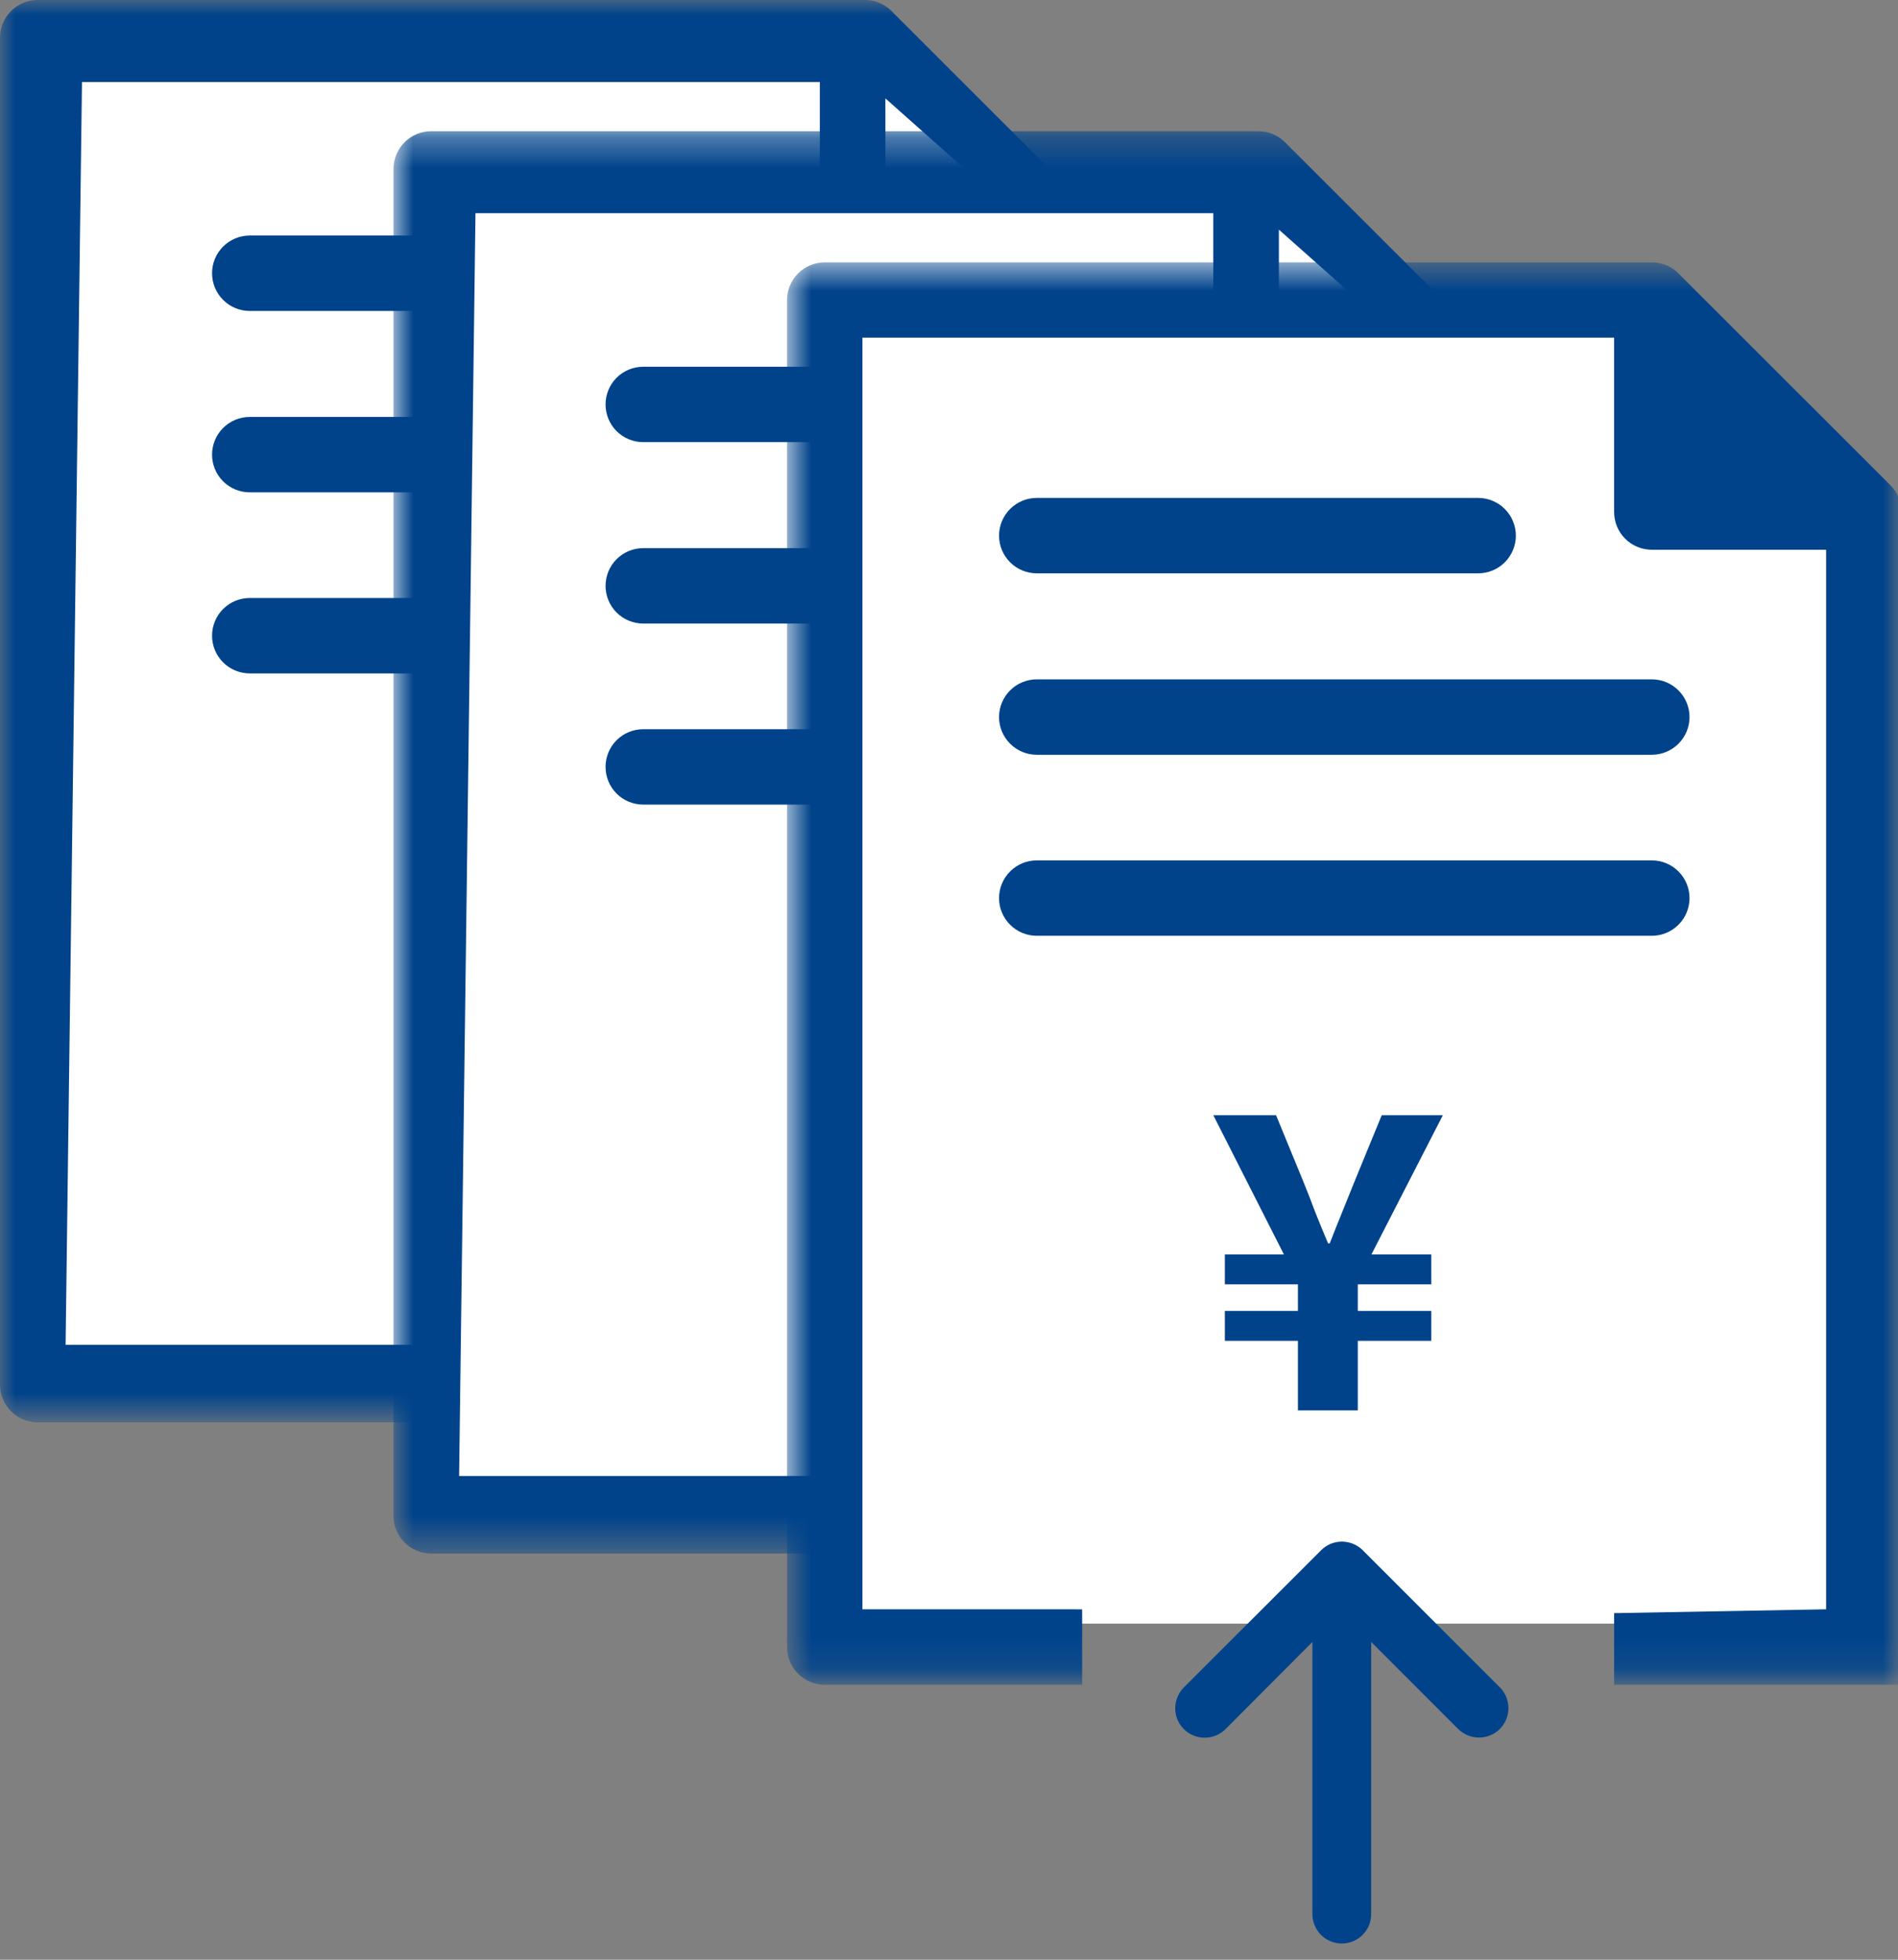
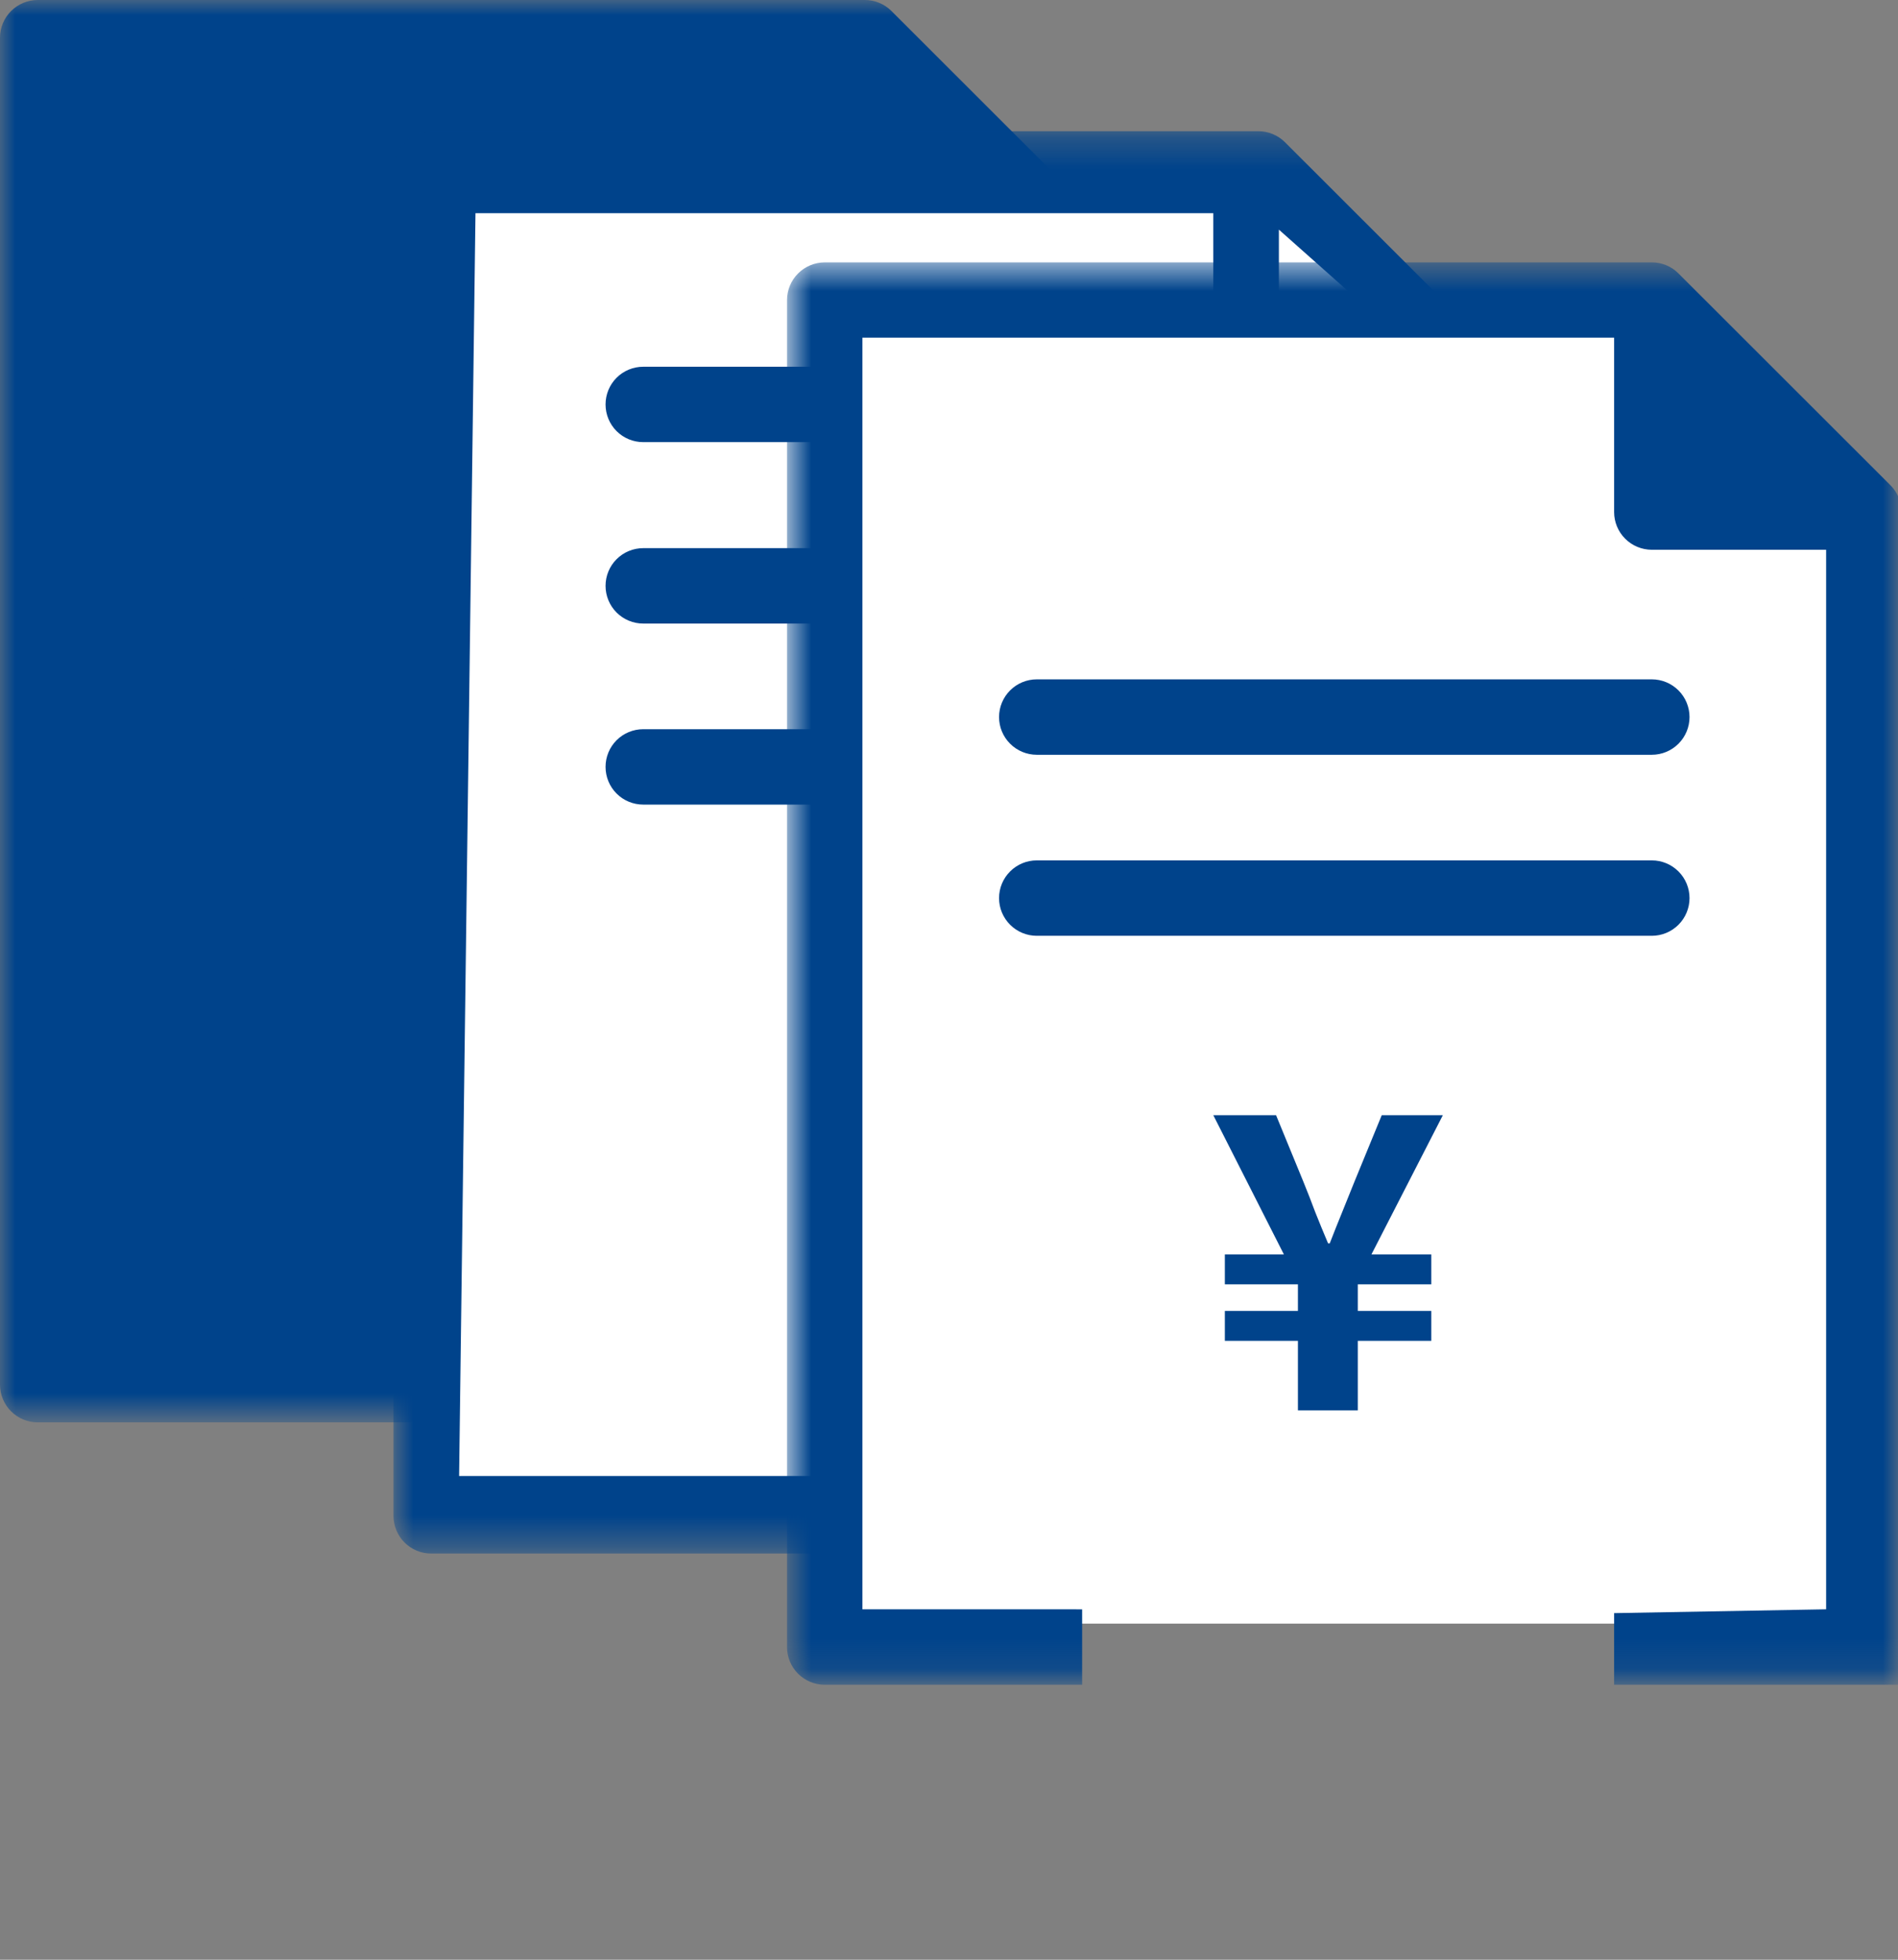
<svg xmlns="http://www.w3.org/2000/svg" width="62" height="64" viewBox="0 0 62 64" fill="none">
  <rect x="0" y="0" width="62" height="64" fill="#808080" stroke="none" />
  <mask id="mask0_180_426" style="mask-type:luminance" maskUnits="userSpaceOnUse" x="0" y="0" width="37" height="47">
    <path d="M36.291 0H0V46.303H36.291V0Z" fill="white" />
  </mask>
  <g mask="url(#mask0_180_426)">
    <path d="M36.312 7.679C36.374 7.829 36.405 7.99 36.404 8.153C36.37 13.629 36.312 46.451 36.312 46.451H27.018H5.356H1.23C0.904 46.45 0.592 46.321 0.361 46.09C0.131 45.86 0.001 45.548 0 45.222V1.23C0.001 0.904 0.13 0.592 0.361 0.361C0.592 0.131 0.904 0.001 1.23 3.02742e-05H28.245C28.407 -0.001 28.569 0.03 28.719 0.092C28.869 0.154 29.006 0.245 29.121 0.36L36.044 7.277C36.159 7.392 36.25 7.528 36.312 7.679Z" fill="#00438B" />
-     <path d="M2.678 2.678H26.78V9.105V9.64L27.315 9.643L34.278 9.681V43.918H2.143L2.678 2.678Z" fill="white" />
    <path d="M28.25 19.529H8.158C7.832 19.529 7.518 19.659 7.287 19.89C7.056 20.12 6.927 20.434 6.927 20.76C6.927 21.087 7.056 21.4 7.287 21.631C7.518 21.862 7.832 21.992 8.158 21.992H28.25C28.576 21.992 28.89 21.862 29.121 21.631C29.352 21.4 29.481 21.087 29.481 20.76C29.481 20.434 29.352 20.12 29.121 19.89C28.89 19.659 28.576 19.529 28.25 19.529Z" fill="#00438B" />
    <path d="M8.158 10.155H22.577C22.904 10.155 23.217 10.025 23.448 9.794C23.679 9.563 23.809 9.25 23.809 8.923C23.809 8.597 23.679 8.284 23.448 8.053C23.217 7.822 22.904 7.692 22.577 7.692H8.158C7.832 7.692 7.518 7.822 7.287 8.053C7.056 8.284 6.927 8.597 6.927 8.923C6.927 9.25 7.056 9.563 7.287 9.794C7.518 10.025 7.832 10.155 8.158 10.155Z" fill="#00438B" />
    <path d="M28.25 13.616H8.158C7.832 13.616 7.518 13.746 7.287 13.977C7.056 14.208 6.927 14.521 6.927 14.848C6.927 15.174 7.056 15.487 7.287 15.718C7.518 15.949 7.832 16.079 8.158 16.079H28.25C28.576 16.079 28.89 15.949 29.121 15.718C29.352 15.487 29.481 15.174 29.481 14.848C29.481 14.521 29.352 14.208 29.121 13.977C28.89 13.746 28.576 13.616 28.25 13.616Z" fill="#00438B" />
-     <path d="M28.922 7.498V3.213L33.742 7.498H28.922Z" fill="white" />
  </g>
  <mask id="mask1_180_426" style="mask-type:luminance" maskUnits="userSpaceOnUse" x="12" y="4" width="38" height="47">
    <path d="M49.145 4.285H12.854V50.588H49.145V4.285Z" fill="white" />
  </mask>
  <g mask="url(#mask1_180_426)">
    <path d="M49.166 11.963C49.228 12.114 49.259 12.275 49.258 12.438C49.224 17.914 49.166 50.735 49.166 50.735H39.872H18.21H14.084C13.758 50.735 13.446 50.605 13.215 50.375C12.985 50.145 12.855 49.832 12.854 49.506V5.515C12.855 5.189 12.985 4.876 13.215 4.646C13.446 4.415 13.758 4.285 14.084 4.285H41.099C41.261 4.284 41.423 4.315 41.573 4.377C41.724 4.439 41.86 4.53 41.975 4.645L48.898 11.562C49.013 11.677 49.104 11.813 49.166 11.963Z" fill="#00438B" />
    <path d="M15.532 6.963H39.634V13.39V13.925L40.169 13.928L47.132 13.966V48.203H14.997L15.532 6.963Z" fill="white" />
    <path d="M41.104 23.814H21.012C20.686 23.814 20.372 23.943 20.141 24.174C19.91 24.405 19.781 24.718 19.781 25.045C19.781 25.372 19.91 25.685 20.141 25.916C20.372 26.147 20.686 26.276 21.012 26.276H41.104C41.431 26.276 41.744 26.147 41.975 25.916C42.206 25.685 42.335 25.372 42.335 25.045C42.335 24.718 42.206 24.405 41.975 24.174C41.744 23.943 41.431 23.814 41.104 23.814Z" fill="#00438B" />
    <path d="M21.012 14.439H35.431C35.758 14.439 36.071 14.31 36.302 14.079C36.533 13.848 36.663 13.535 36.663 13.208C36.663 12.881 36.533 12.568 36.302 12.337C36.071 12.106 35.758 11.977 35.431 11.977H21.012C20.686 11.977 20.372 12.106 20.141 12.337C19.91 12.568 19.781 12.881 19.781 13.208C19.781 13.535 19.91 13.848 20.141 14.079C20.372 14.31 20.686 14.439 21.012 14.439Z" fill="#00438B" />
    <path d="M41.104 17.901H21.012C20.686 17.901 20.372 18.031 20.141 18.262C19.91 18.492 19.781 18.806 19.781 19.132C19.781 19.459 19.91 19.772 20.141 20.003C20.372 20.234 20.686 20.364 21.012 20.364H41.104C41.431 20.364 41.744 20.234 41.975 20.003C42.206 19.772 42.335 19.459 42.335 19.132C42.335 18.806 42.206 18.492 41.975 18.262C41.744 18.031 41.431 17.901 41.104 17.901Z" fill="#00438B" />
    <path d="M41.776 11.783V7.499L46.597 11.783H41.776Z" fill="white" />
  </g>
  <mask id="mask2_180_426" style="mask-type:luminance" maskUnits="userSpaceOnUse" x="25" y="8" width="37" height="47">
    <path d="M62 8.569H25.709V54.872H62V8.569Z" fill="white" />
  </mask>
  <g mask="url(#mask2_180_426)">
    <path d="M27.851 53.024V10.712H53.56V17.139H60.522V53.024H27.851Z" fill="white" />
    <path d="M53.958 28.098H33.867C33.54 28.098 33.227 28.228 32.996 28.459C32.765 28.69 32.635 29.003 32.635 29.33C32.635 29.656 32.765 29.969 32.996 30.2C33.227 30.431 33.54 30.561 33.867 30.561H53.958C54.285 30.561 54.598 30.431 54.829 30.2C55.06 29.969 55.19 29.656 55.19 29.33C55.19 29.003 55.06 28.69 54.829 28.459C54.598 28.228 54.285 28.098 53.958 28.098Z" fill="#00438B" />
-     <path d="M33.867 18.724H48.286C48.612 18.724 48.925 18.594 49.156 18.363C49.387 18.132 49.517 17.819 49.517 17.493C49.517 17.166 49.387 16.853 49.156 16.622C48.925 16.391 48.612 16.261 48.286 16.261H33.867C33.54 16.261 33.227 16.391 32.996 16.622C32.765 16.853 32.635 17.166 32.635 17.493C32.635 17.819 32.765 18.132 32.996 18.363C33.227 18.594 33.54 18.724 33.867 18.724Z" fill="#00438B" />
    <path d="M53.958 22.186H33.867C33.54 22.186 33.227 22.316 32.996 22.547C32.765 22.778 32.635 23.091 32.635 23.417C32.635 23.744 32.765 24.057 32.996 24.288C33.227 24.519 33.54 24.649 33.867 24.649H53.958C54.285 24.649 54.598 24.519 54.829 24.288C55.06 24.057 55.19 23.744 55.19 23.417C55.19 23.091 55.06 22.778 54.829 22.547C54.598 22.316 54.285 22.186 53.958 22.186Z" fill="#00438B" />
    <path d="M62.021 16.248C62.083 16.399 62.114 16.56 62.113 16.722C62.078 22.199 62.021 55.02 62.021 55.02H52.727V52.681L59.652 52.556V17.954H53.957C53.631 17.953 53.318 17.824 53.088 17.593C52.857 17.363 52.727 17.05 52.727 16.724V11.028H28.171V52.556L35.349 52.557V55.02H31.064H26.939C26.613 55.02 26.3 54.89 26.07 54.66C25.839 54.429 25.709 54.117 25.709 53.791V9.8C25.709 9.473 25.839 9.161 26.07 8.93C26.3 8.7 26.613 8.57 26.939 8.569H53.953C54.116 8.568 54.277 8.6 54.428 8.661C54.578 8.723 54.715 8.815 54.829 8.93L61.752 15.846C61.867 15.961 61.959 16.098 62.021 16.248Z" fill="#00438B" />
  </g>
-   <path d="M48.996 55.108L44.515 50.626C44.427 50.538 44.322 50.469 44.208 50.422L44.176 50.408C43.949 50.322 43.697 50.325 43.472 50.416C43.354 50.465 43.247 50.536 43.157 50.626L38.671 55.108C38.582 55.197 38.511 55.303 38.463 55.42C38.414 55.537 38.389 55.662 38.389 55.788C38.389 55.915 38.414 56.04 38.463 56.157C38.511 56.273 38.582 56.38 38.671 56.469C38.852 56.649 39.097 56.75 39.352 56.75C39.607 56.75 39.852 56.649 40.032 56.469L42.871 53.623L42.871 62.511C42.871 62.765 42.972 63.009 43.152 63.189C43.332 63.369 43.576 63.47 43.831 63.47C44.086 63.47 44.33 63.369 44.51 63.189C44.69 63.009 44.791 62.765 44.791 62.511L44.791 53.623L47.632 56.464C47.813 56.644 48.057 56.745 48.312 56.745C48.568 56.745 48.812 56.644 48.993 56.464C49.173 56.283 49.274 56.039 49.274 55.783C49.274 55.528 49.173 55.284 48.993 55.103" fill="#00438B" />
  <path d="M42.398 46.061V43.788H40.011V42.812H42.398V41.943H40.011V40.967H41.94L39.634 36.42H41.684L42.574 38.587C42.709 38.916 42.839 39.251 42.965 39.589C43.1 39.928 43.239 40.267 43.383 40.606H43.437C43.572 40.258 43.707 39.919 43.842 39.589C43.976 39.251 44.111 38.916 44.246 38.587L45.136 36.42H47.132L44.799 40.967H46.755V41.943H44.354V42.812H46.755V43.788H44.354V46.061H42.398Z" fill="#00438B" />
</svg>